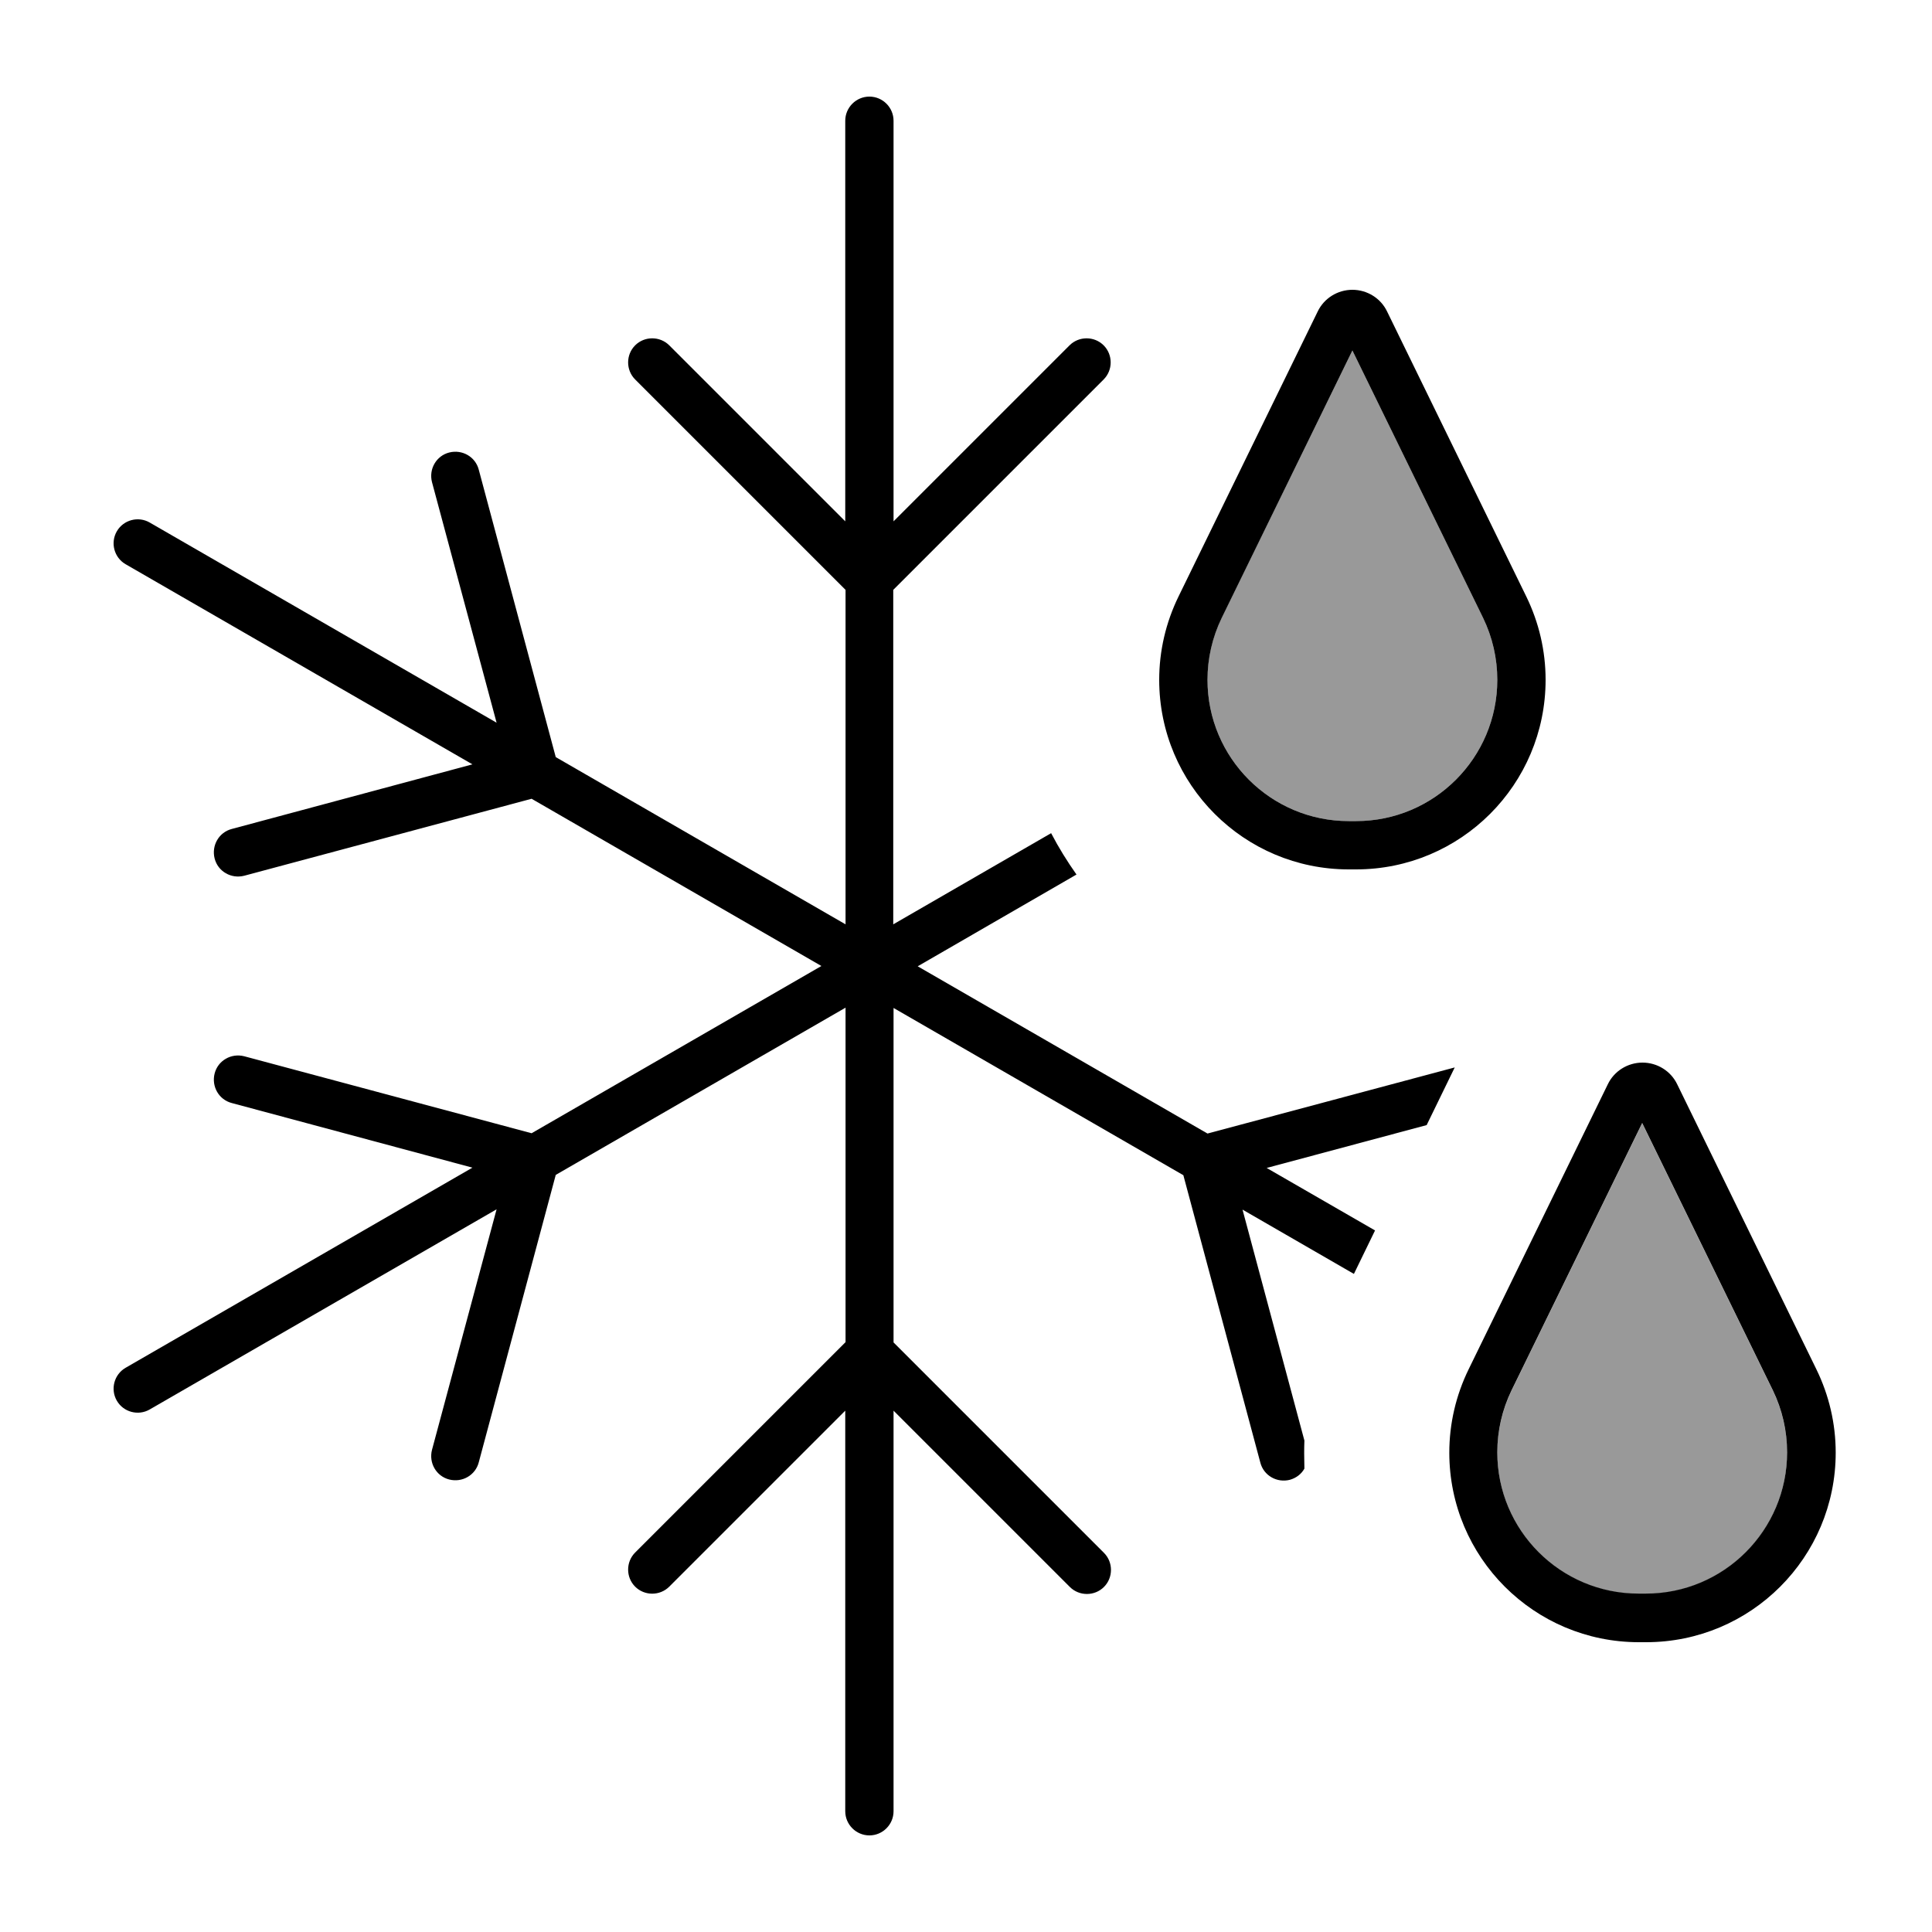
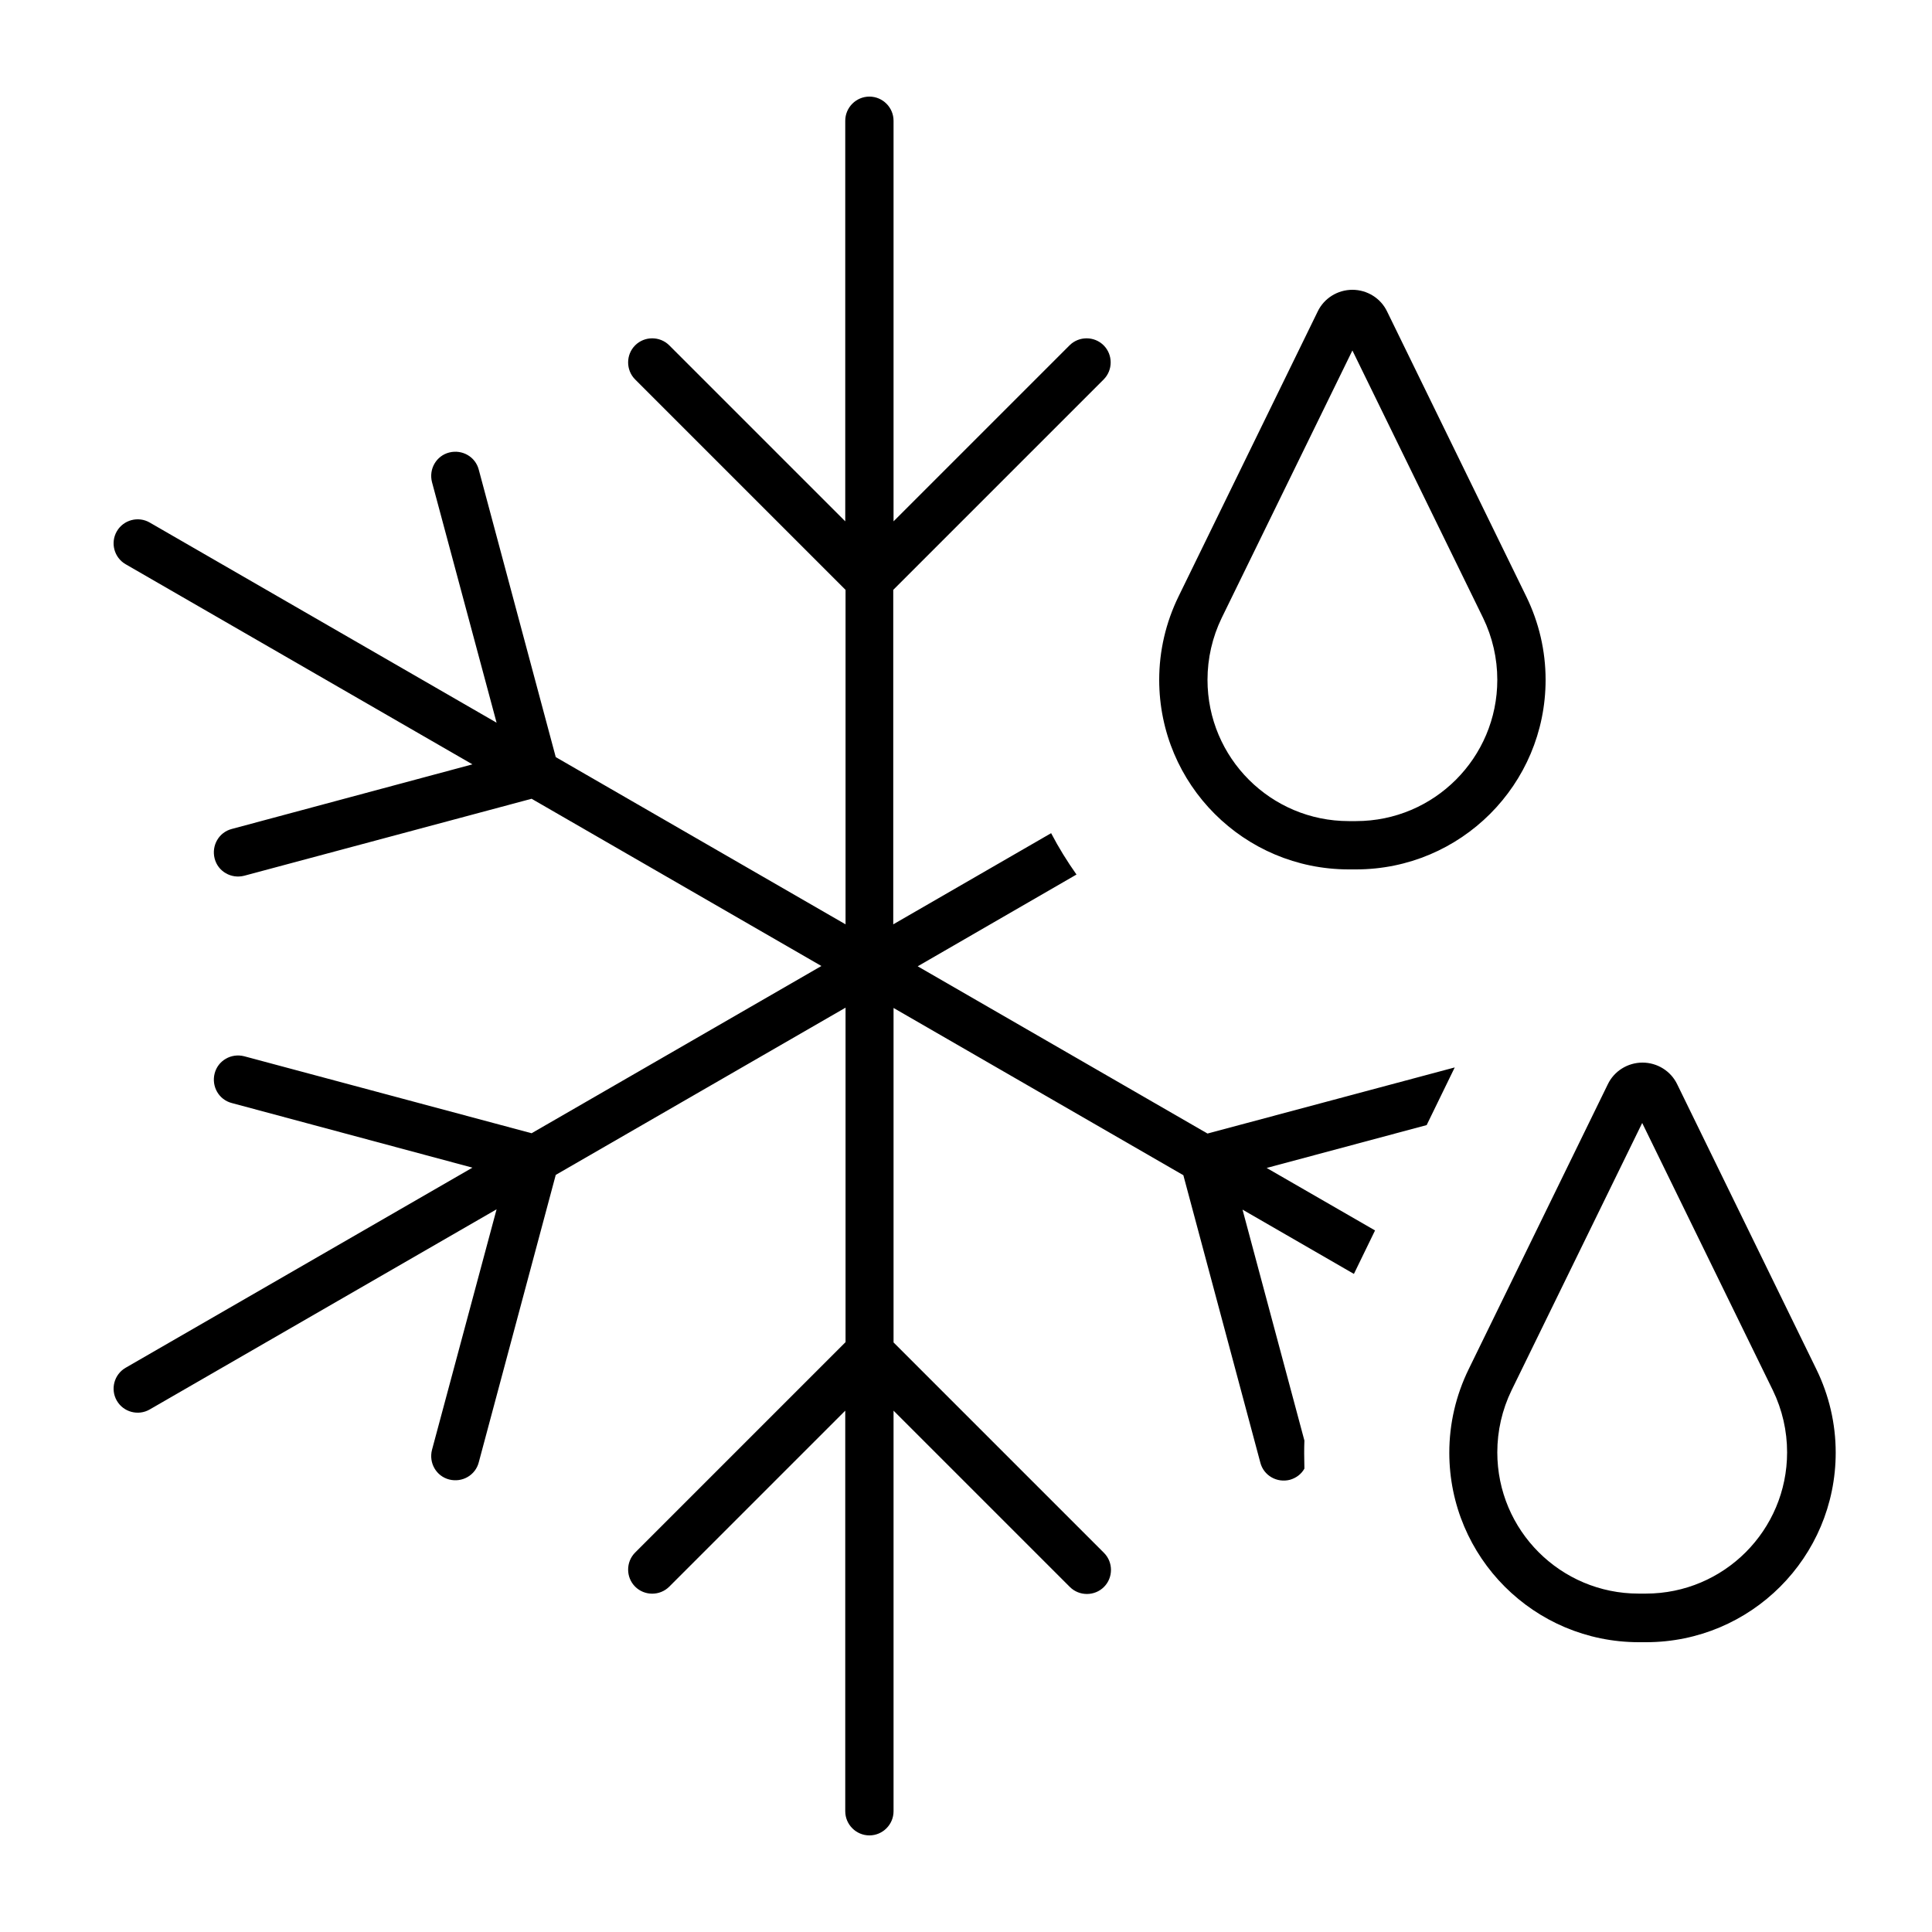
<svg xmlns="http://www.w3.org/2000/svg" viewBox="0 0 640 640">
-   <path opacity=".4" fill="currentColor" d="M400 225.2C400 251.1 421 272 446.8 272L449.2 272C475.1 272 496 251 496 225.2C496 218.1 494.4 211.1 491.3 204.7L448 116.1L404.7 204.6C401.6 211 400 218 400 225.1zM496 481.2C496 507.1 517 528 542.8 528L545.2 528C571.1 528 592 507 592 481.2C592 474.1 590.4 467.1 587.3 460.7L544 372.1L500.7 460.7C497.6 467.1 496 474.1 496 481.2z" />
  <path fill="currentColor" d="M288 32C292.4 32 296 35.6 296 40L296 172.7L354.3 114.4C357.4 111.3 362.5 111.3 365.6 114.4C368.7 117.5 368.7 122.6 365.6 125.7L295.9 195.4L295.9 306.2L348.2 276C350.7 280.8 353.5 285.3 356.6 289.7L304 320.1L400 375.5L481.9 353.6L472.6 372.7L419.6 386.9L455.5 407.6L448.5 422L411.6 400.7L432.1 477.2C432 479.7 432 482.9 432.1 486.5C431.1 488.3 429.4 489.6 427.3 490.2C423 491.3 418.6 488.8 417.5 484.5L392 389.3L296 333.9L296 444.7L365.7 514.4C368.8 517.5 368.8 522.6 365.7 525.7C362.6 528.8 357.5 528.8 354.4 525.7L296 467.3L296 600C296 604.4 292.4 608 288 608C283.6 608 280 604.4 280 600L280 467.3L221.7 525.6C218.6 528.7 213.5 528.7 210.4 525.6C207.3 522.5 207.3 517.4 210.4 514.3L280.1 444.6L280.1 333.8L184.1 389.2L158.6 484.4C157.5 488.7 153.1 491.2 148.8 490.1C144.5 489 142 484.6 143.1 480.3L164.5 400.6L49.6 466.9C45.8 469.1 40.9 467.8 38.7 464C36.5 460.2 37.8 455.3 41.6 453.1L156.5 386.8L76.8 365.4C72.5 364.3 70 359.9 71.1 355.6C72.2 351.3 76.6 348.8 80.9 349.9L176.1 375.4L272.1 320L176.1 264.6L80.9 290.1C76.6 291.2 72.2 288.7 71.1 284.4C70 280.1 72.5 275.7 76.8 274.6L156.5 253.2L41.6 186.9C37.8 184.7 36.5 179.8 38.7 176C40.9 172.2 45.8 170.9 49.6 173.1L164.5 239.4L143.1 159.7C142 155.4 144.5 151 148.8 149.9C153.1 148.8 157.5 151.3 158.6 155.6L184.1 250.8L280.1 306.2L280.1 195.4L210.4 125.7C207.3 122.6 207.3 117.5 210.4 114.4C213.5 111.3 218.6 111.3 221.7 114.4L280 172.7L280 40C280 35.6 283.6 32 288 32zM448 116.1L404.7 204.7C401.6 211.1 400 218.1 400 225.2C400 251.1 421 272 446.8 272L449.2 272C475.1 272 496 251 496 225.2C496 218.1 494.4 211.1 491.3 204.7L448 116.1zM459.5 103.2L505.6 197.6C509.8 206.2 512 215.6 512 225.2C512 259.9 483.9 288 449.2 288L446.8 288C412.1 288 384 259.9 384 225.2C384 215.6 386.2 206.2 390.4 197.6L436.5 103.2C438.6 98.8 443.1 96 448 96C452.9 96 457.4 98.8 459.5 103.2zM587.3 460.6L544 372L500.7 460.6C497.6 467 496 474 496 481.1C496 507 517 527.9 542.8 527.9L545.2 527.9C571.1 527.9 592 506.9 592 481.1C592 474 590.4 467 587.3 460.6zM601.7 453.6C605.9 462.2 608.1 471.6 608.1 481.2C608.1 515.9 580 544 545.3 544L542.9 544C508.2 544 480.1 515.9 480.1 481.2C480.1 471.6 482.3 462.2 486.5 453.6L532.6 359.2C534.7 354.8 539.2 352 544.1 352C549 352 553.5 354.8 555.6 359.2L601.7 453.6z" />
</svg>